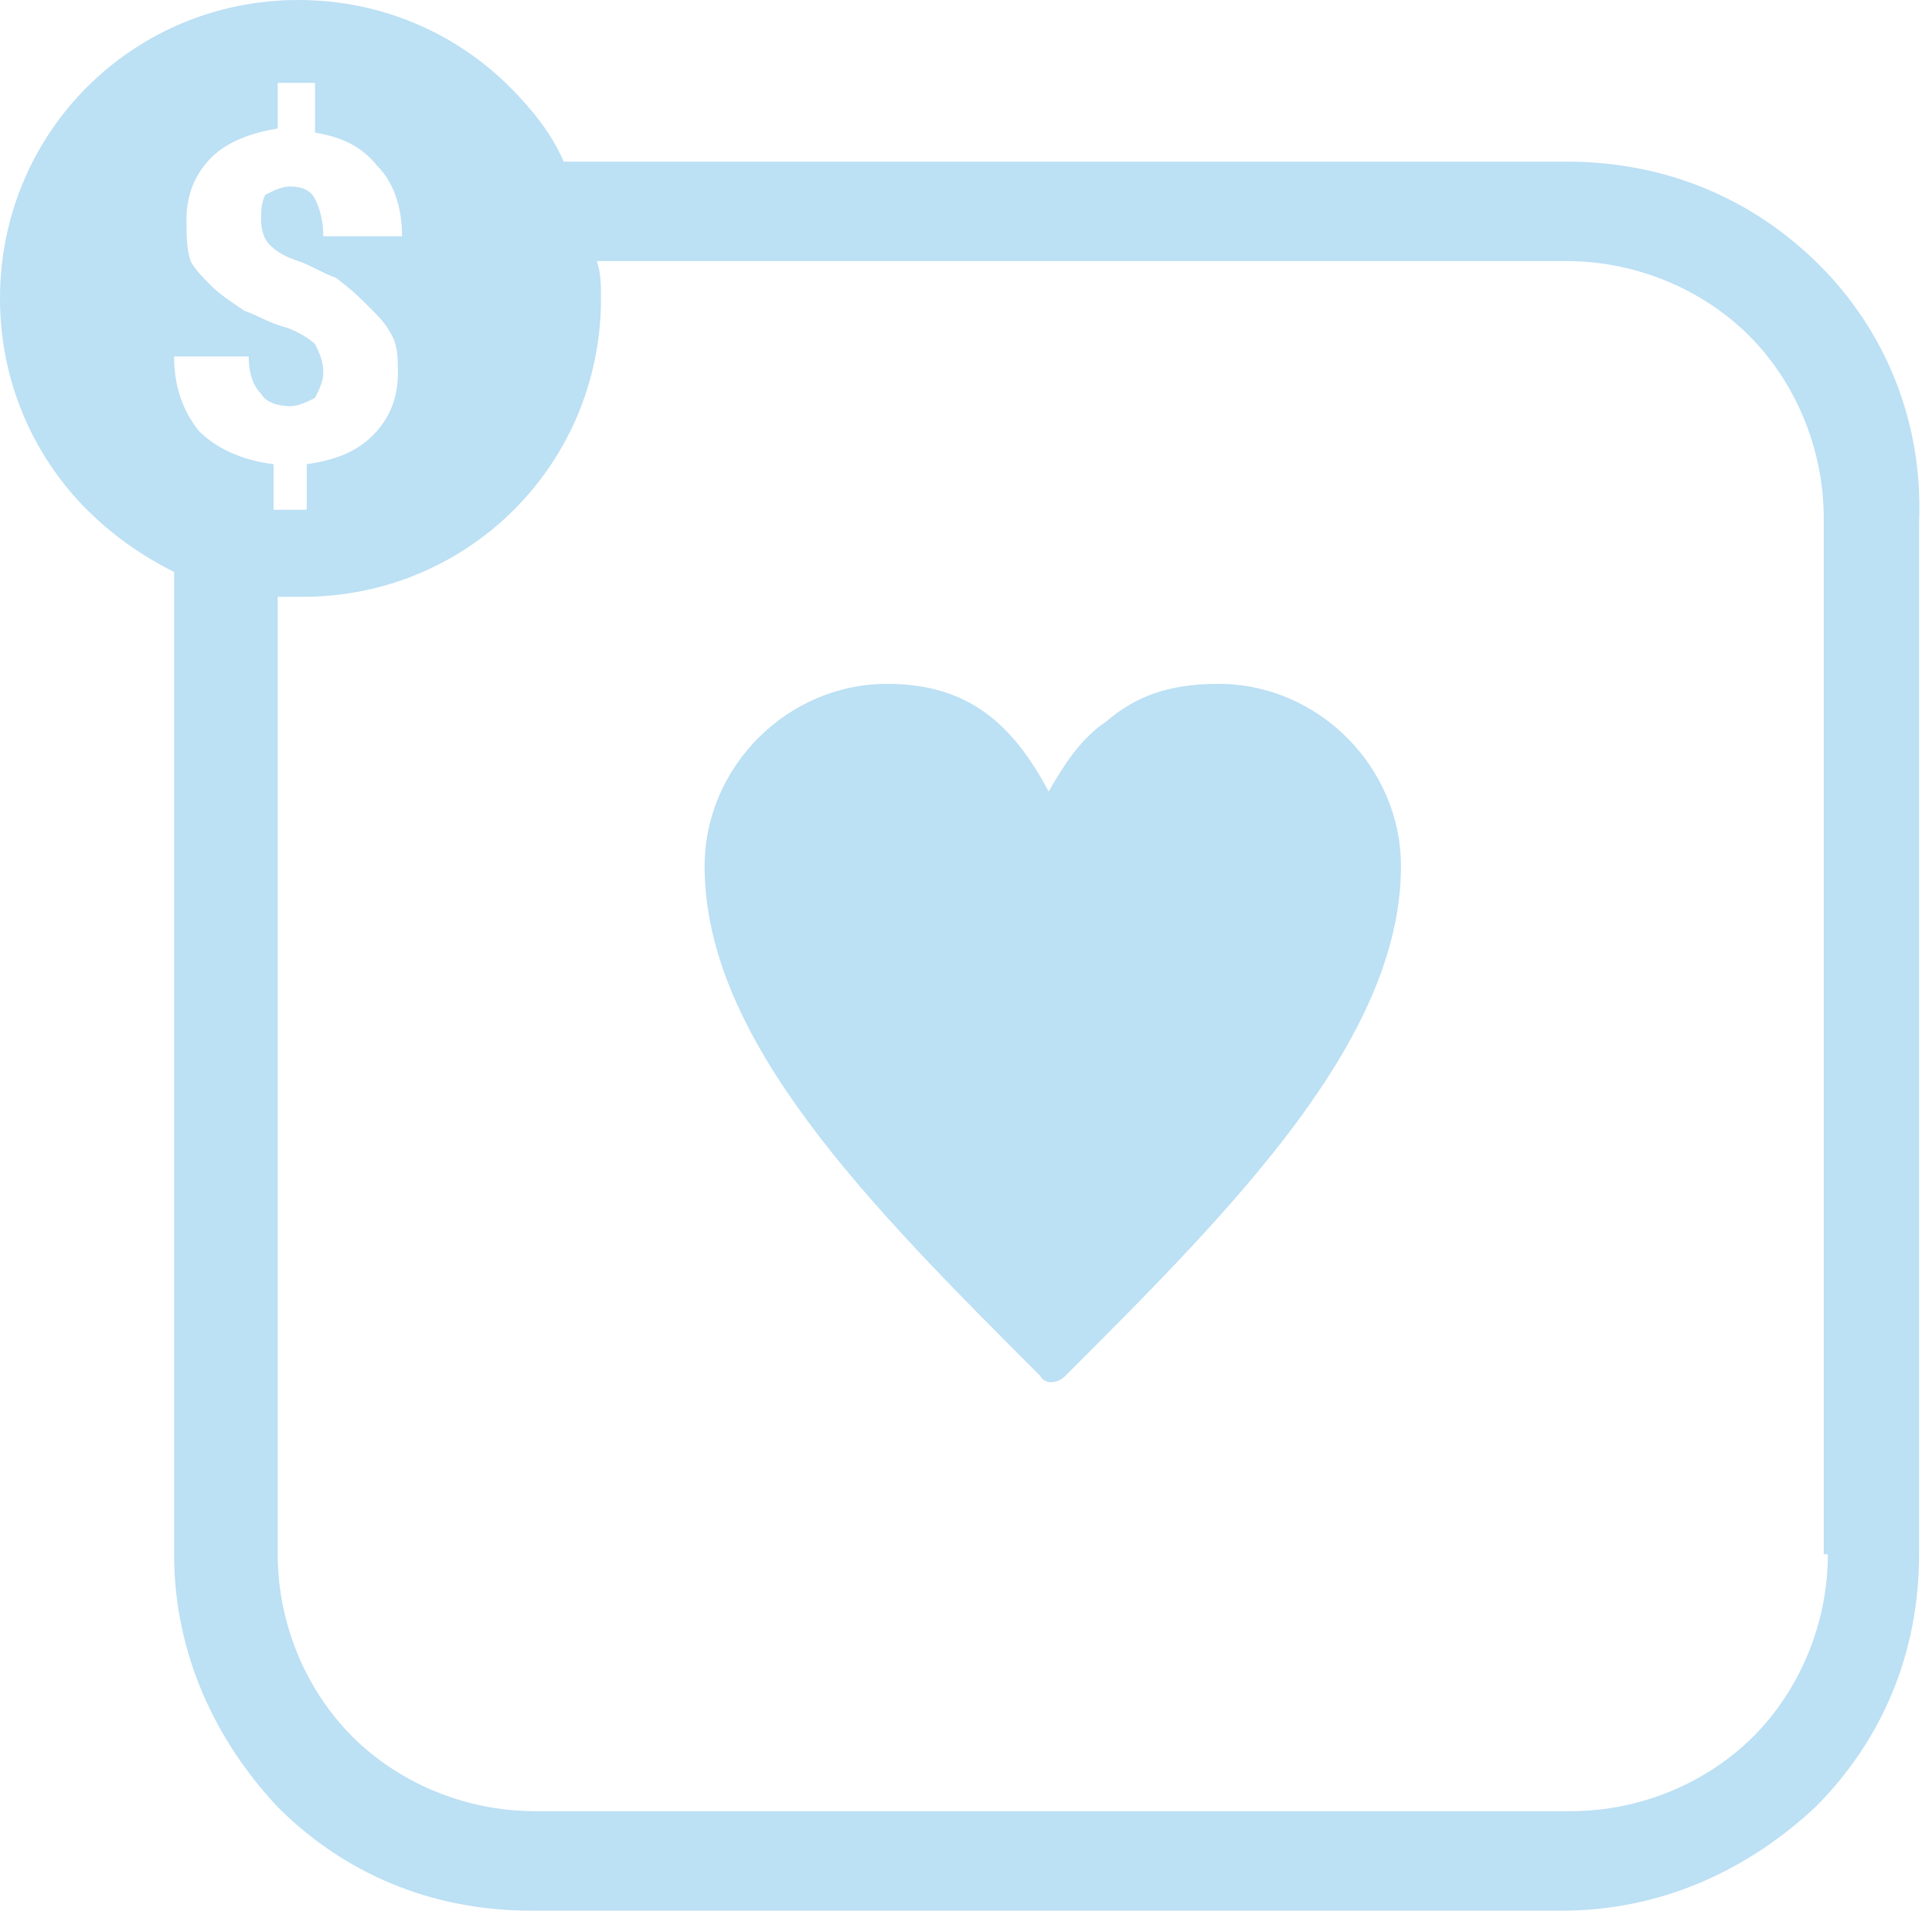
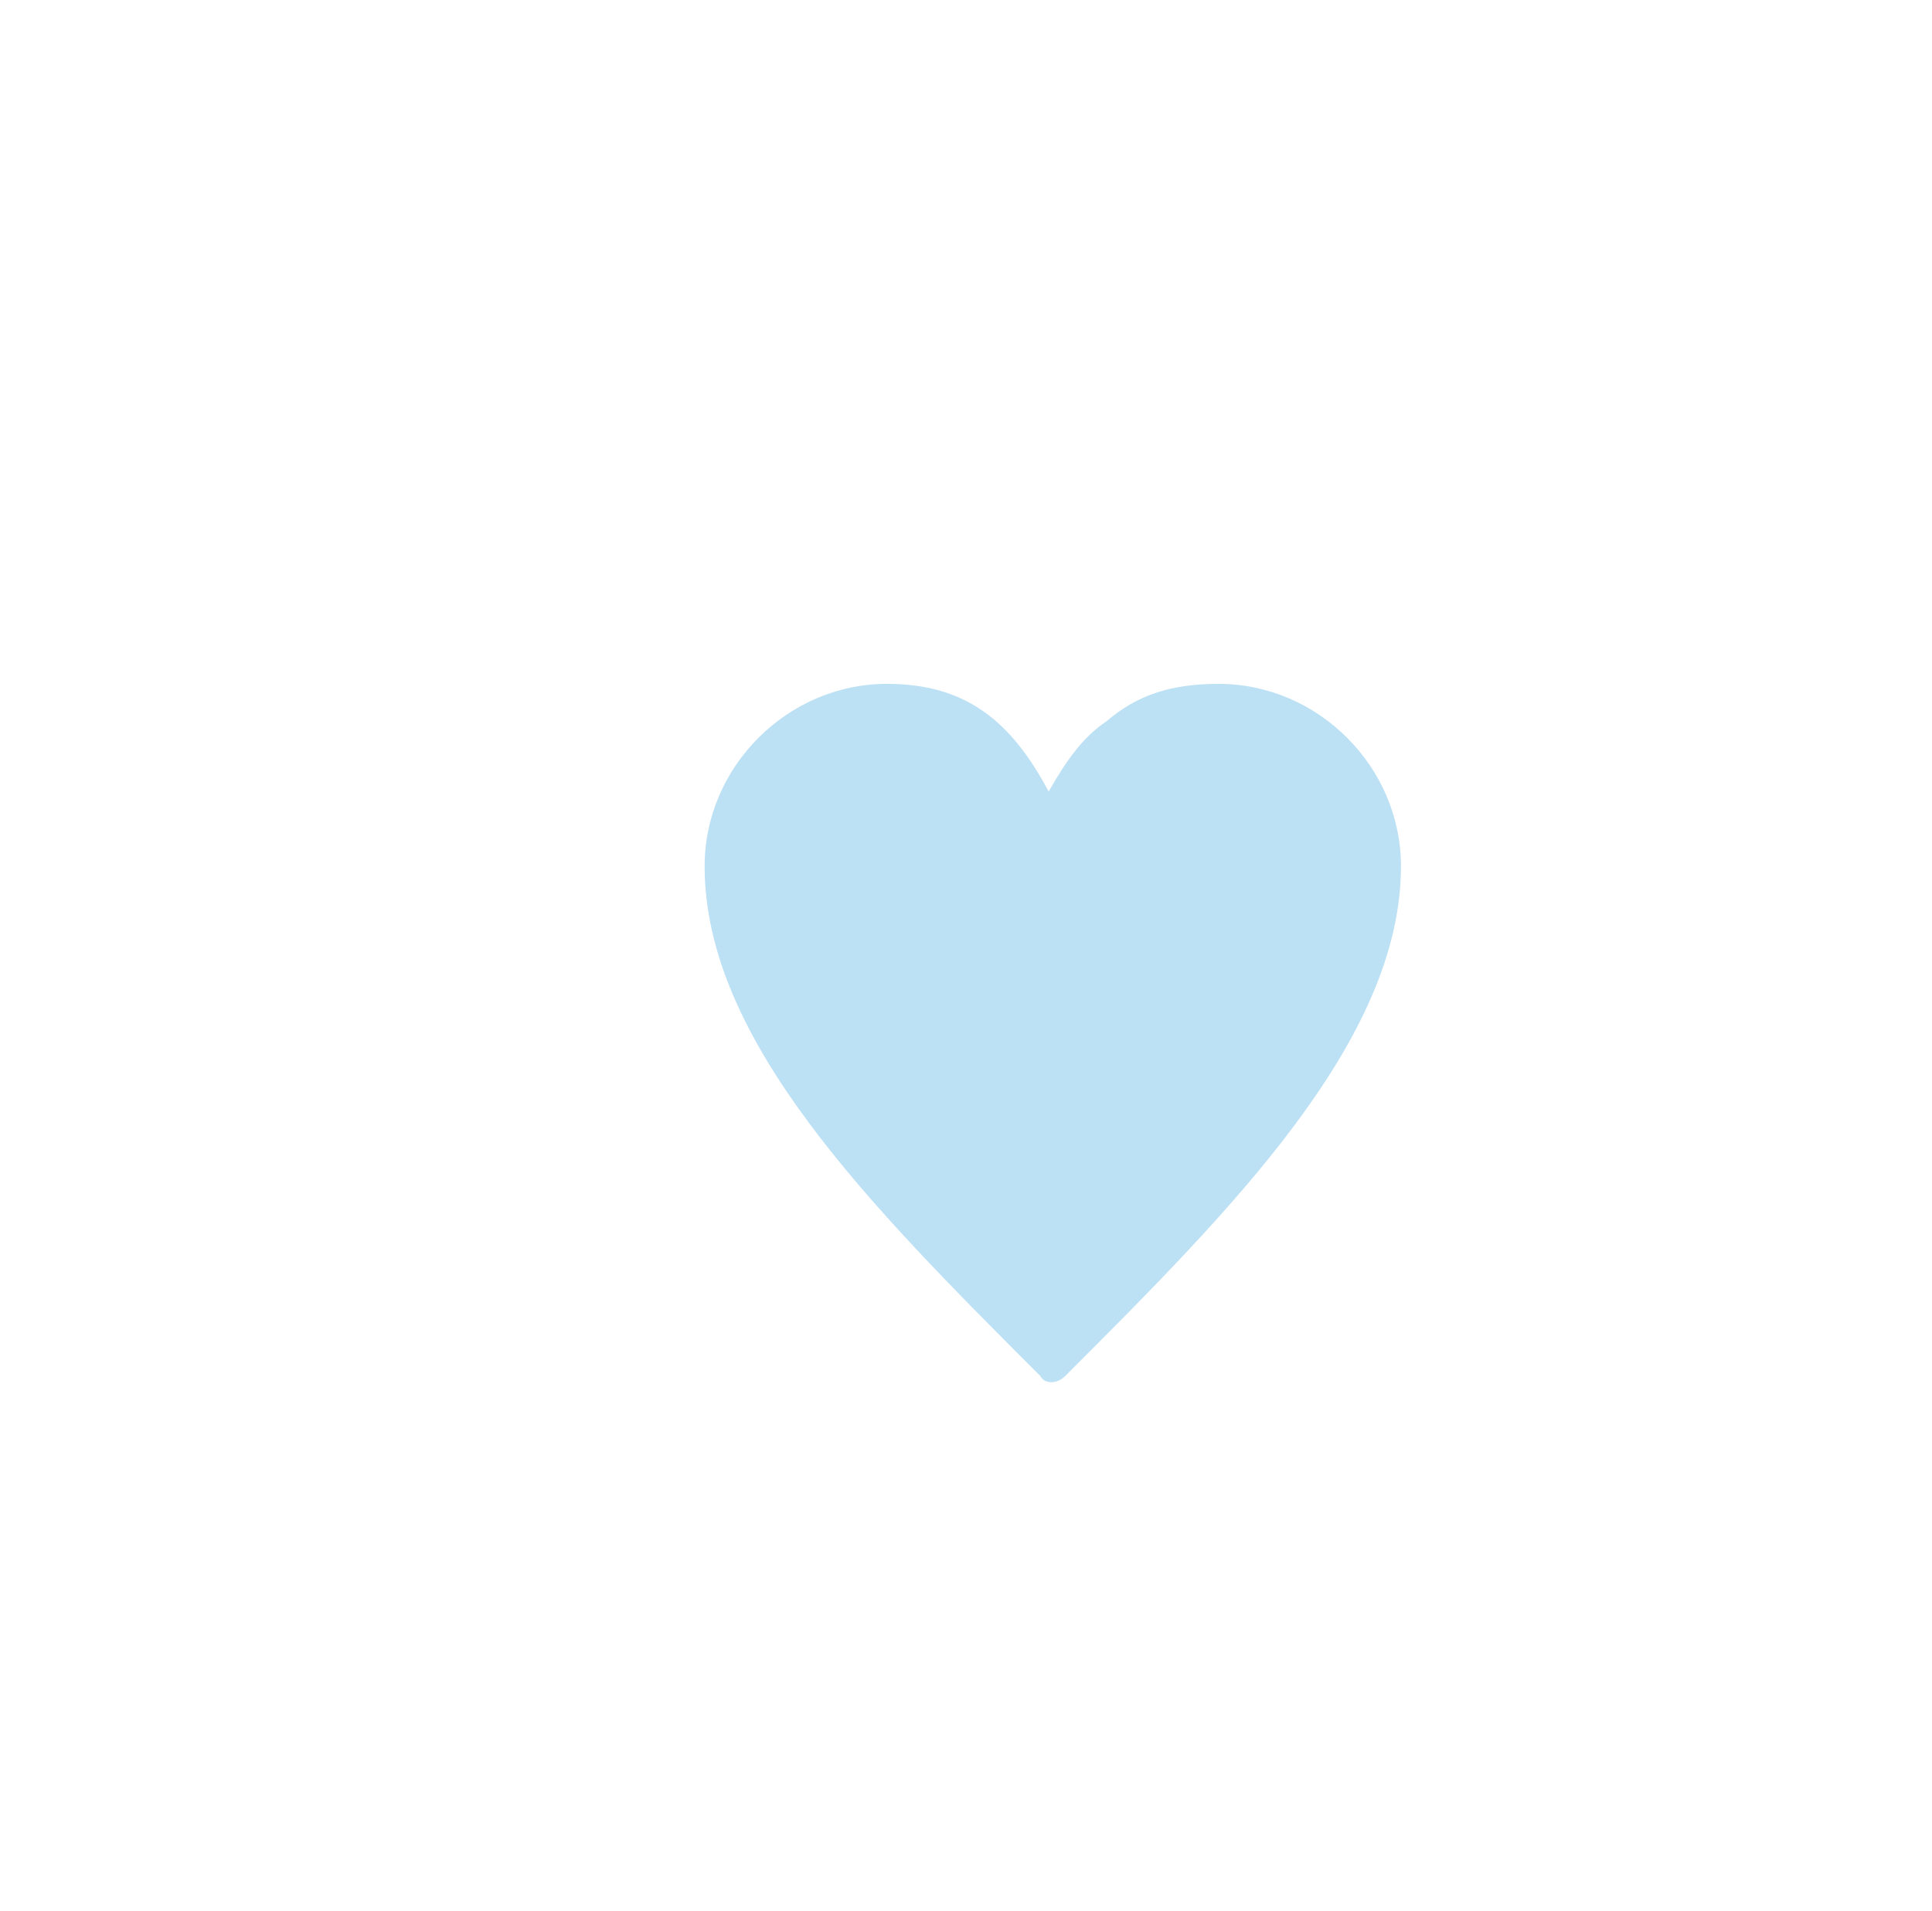
<svg xmlns="http://www.w3.org/2000/svg" width="91" height="90" viewBox="0 0 91 90" fill="none">
  <path d="M49.393 37.288C50.173 35.922 50.954 34.751 52.126 33.97C53.492 32.798 55.054 32.213 57.397 32.213C59.74 32.213 61.887 33.189 63.449 34.751C65.011 36.312 65.987 38.46 65.987 40.803C65.987 49.002 57.983 57.007 50.173 64.816C49.783 65.206 49.197 65.206 49.002 64.816C40.998 56.811 33.189 49.002 33.189 40.803C33.189 38.46 34.165 36.312 35.727 34.751C37.288 33.189 39.436 32.213 41.779 32.213C45.488 32.213 47.636 33.97 49.393 37.288Z" fill="#BCE0F4" />
-   <path d="M85.705 12.495C82.581 9.371 78.482 7.614 73.796 7.614H26.551C25.965 6.247 24.989 5.076 24.013 4.1C21.475 1.562 17.961 0 14.056 0C10.152 0 6.638 1.562 4.1 4.1C1.562 6.638 0 10.152 0 14.056C0 17.961 1.562 21.475 4.1 24.013C5.271 25.184 6.638 26.16 8.2 26.941V73.21C8.2 77.896 10.152 81.996 13.08 85.119C16.204 88.243 20.304 90 24.989 90H73.601C78.286 90 82.386 88.048 85.51 85.119C88.633 81.996 90.391 77.896 90.391 73.21V24.599C90.586 19.913 88.829 15.618 85.705 12.495ZM8.2 16.79H11.714C11.714 17.57 11.909 18.156 12.299 18.547C12.495 18.937 13.08 19.132 13.666 19.132C14.056 19.132 14.447 18.937 14.837 18.742C15.033 18.351 15.228 17.961 15.228 17.57C15.228 16.985 15.033 16.594 14.837 16.204C14.642 16.009 14.056 15.618 13.471 15.423C12.69 15.228 12.104 14.837 11.518 14.642C10.933 14.252 10.347 13.861 9.957 13.471C9.566 13.08 9.176 12.69 8.98 12.299C8.785 11.714 8.785 11.128 8.785 10.347C8.785 9.176 9.176 8.2 9.957 7.419C10.738 6.638 11.909 6.247 13.08 6.052V3.905H14.837V6.247C16.009 6.443 16.985 6.833 17.766 7.809C18.547 8.59 18.937 9.761 18.937 11.128H15.228C15.228 10.347 15.033 9.761 14.837 9.371C14.642 8.98 14.252 8.785 13.666 8.785C13.275 8.785 12.885 8.98 12.495 9.176C12.299 9.566 12.299 9.957 12.299 10.347C12.299 10.933 12.495 11.323 12.69 11.518C13.08 11.909 13.471 12.104 14.056 12.299C14.642 12.495 15.228 12.885 15.813 13.08C16.594 13.666 16.985 14.056 17.375 14.447C17.766 14.837 18.156 15.228 18.351 15.618C18.742 16.204 18.742 16.79 18.742 17.57C18.742 18.742 18.351 19.718 17.57 20.499C16.79 21.28 15.813 21.67 14.447 21.866V24.013H12.885V21.866C11.323 21.67 10.152 21.085 9.371 20.304C8.59 19.328 8.2 18.156 8.2 16.79ZM86.095 73.21C86.095 76.529 84.729 79.653 82.581 81.8C80.434 83.948 77.31 85.314 73.991 85.314H25.184C21.866 85.314 18.742 83.948 16.594 81.8C14.447 79.653 13.08 76.529 13.08 73.21V28.113C13.471 28.113 13.861 28.113 14.252 28.113C18.156 28.113 21.67 26.551 24.208 24.013C26.746 21.475 28.308 17.961 28.308 14.056C28.308 13.471 28.308 12.885 28.113 12.299H73.796C77.115 12.299 80.239 13.666 82.386 15.813C84.534 17.961 85.9 21.085 85.9 24.404V73.21H86.095Z" fill="#BCE0F4" />
</svg>